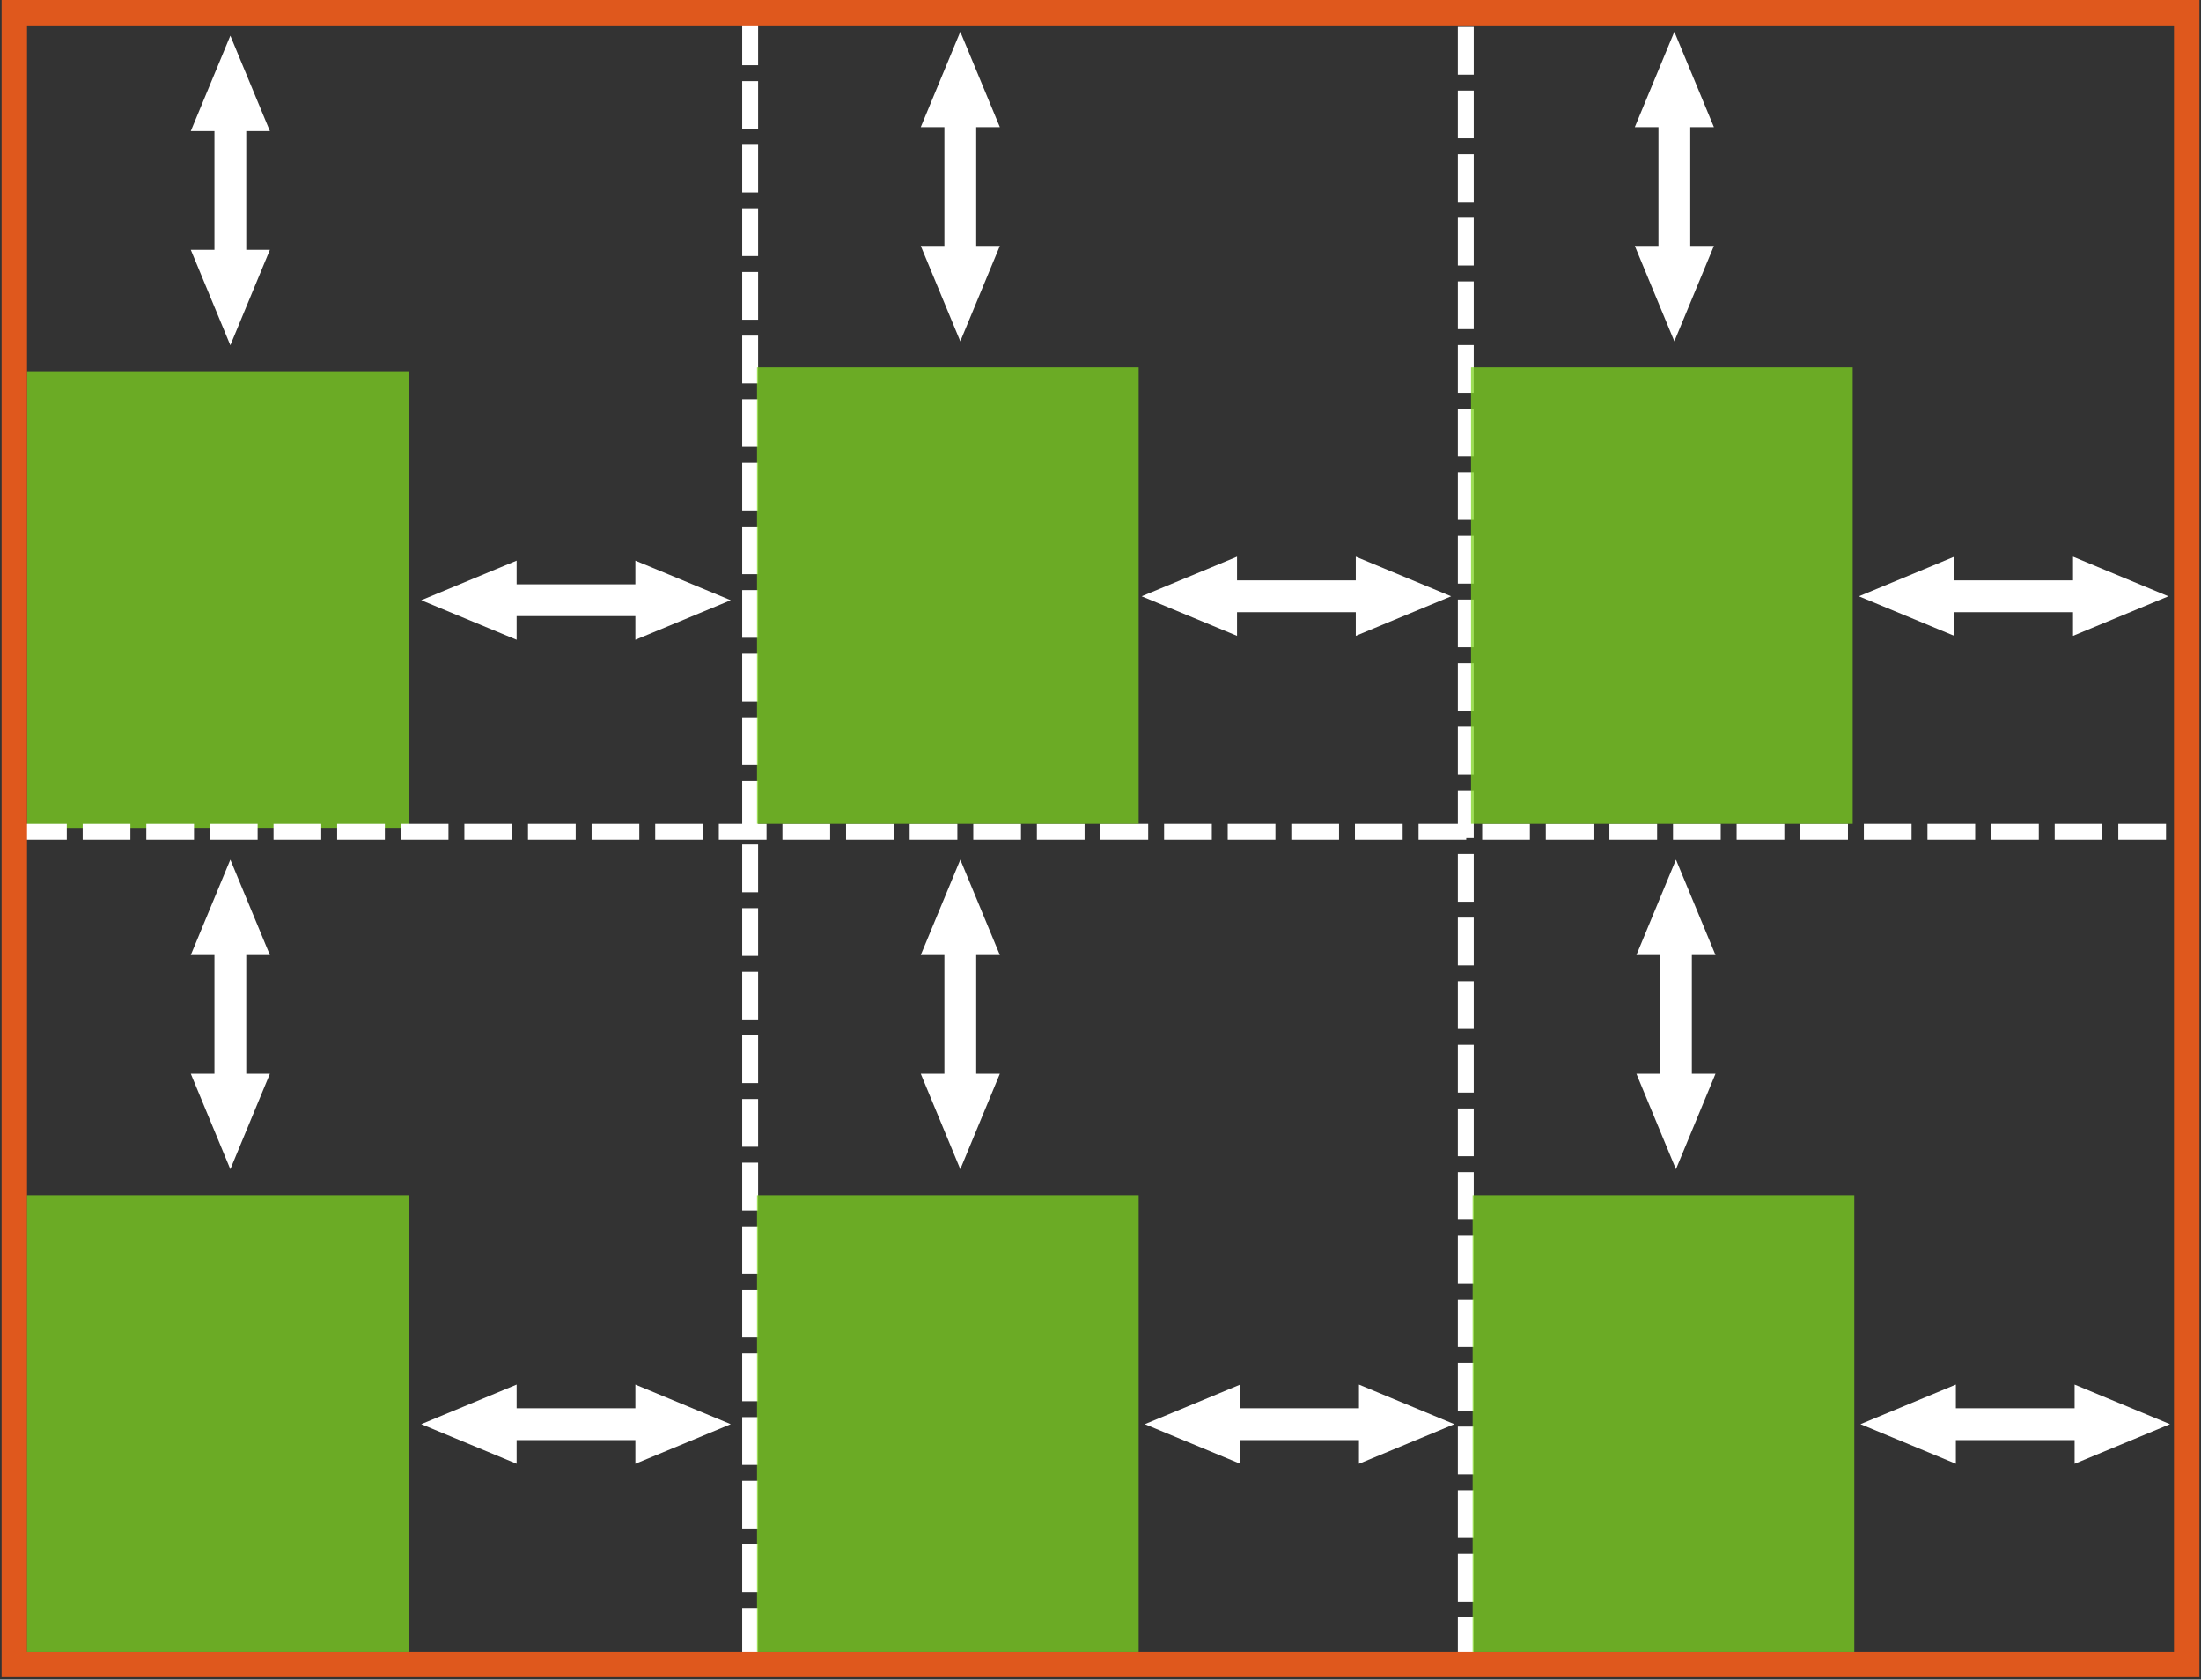
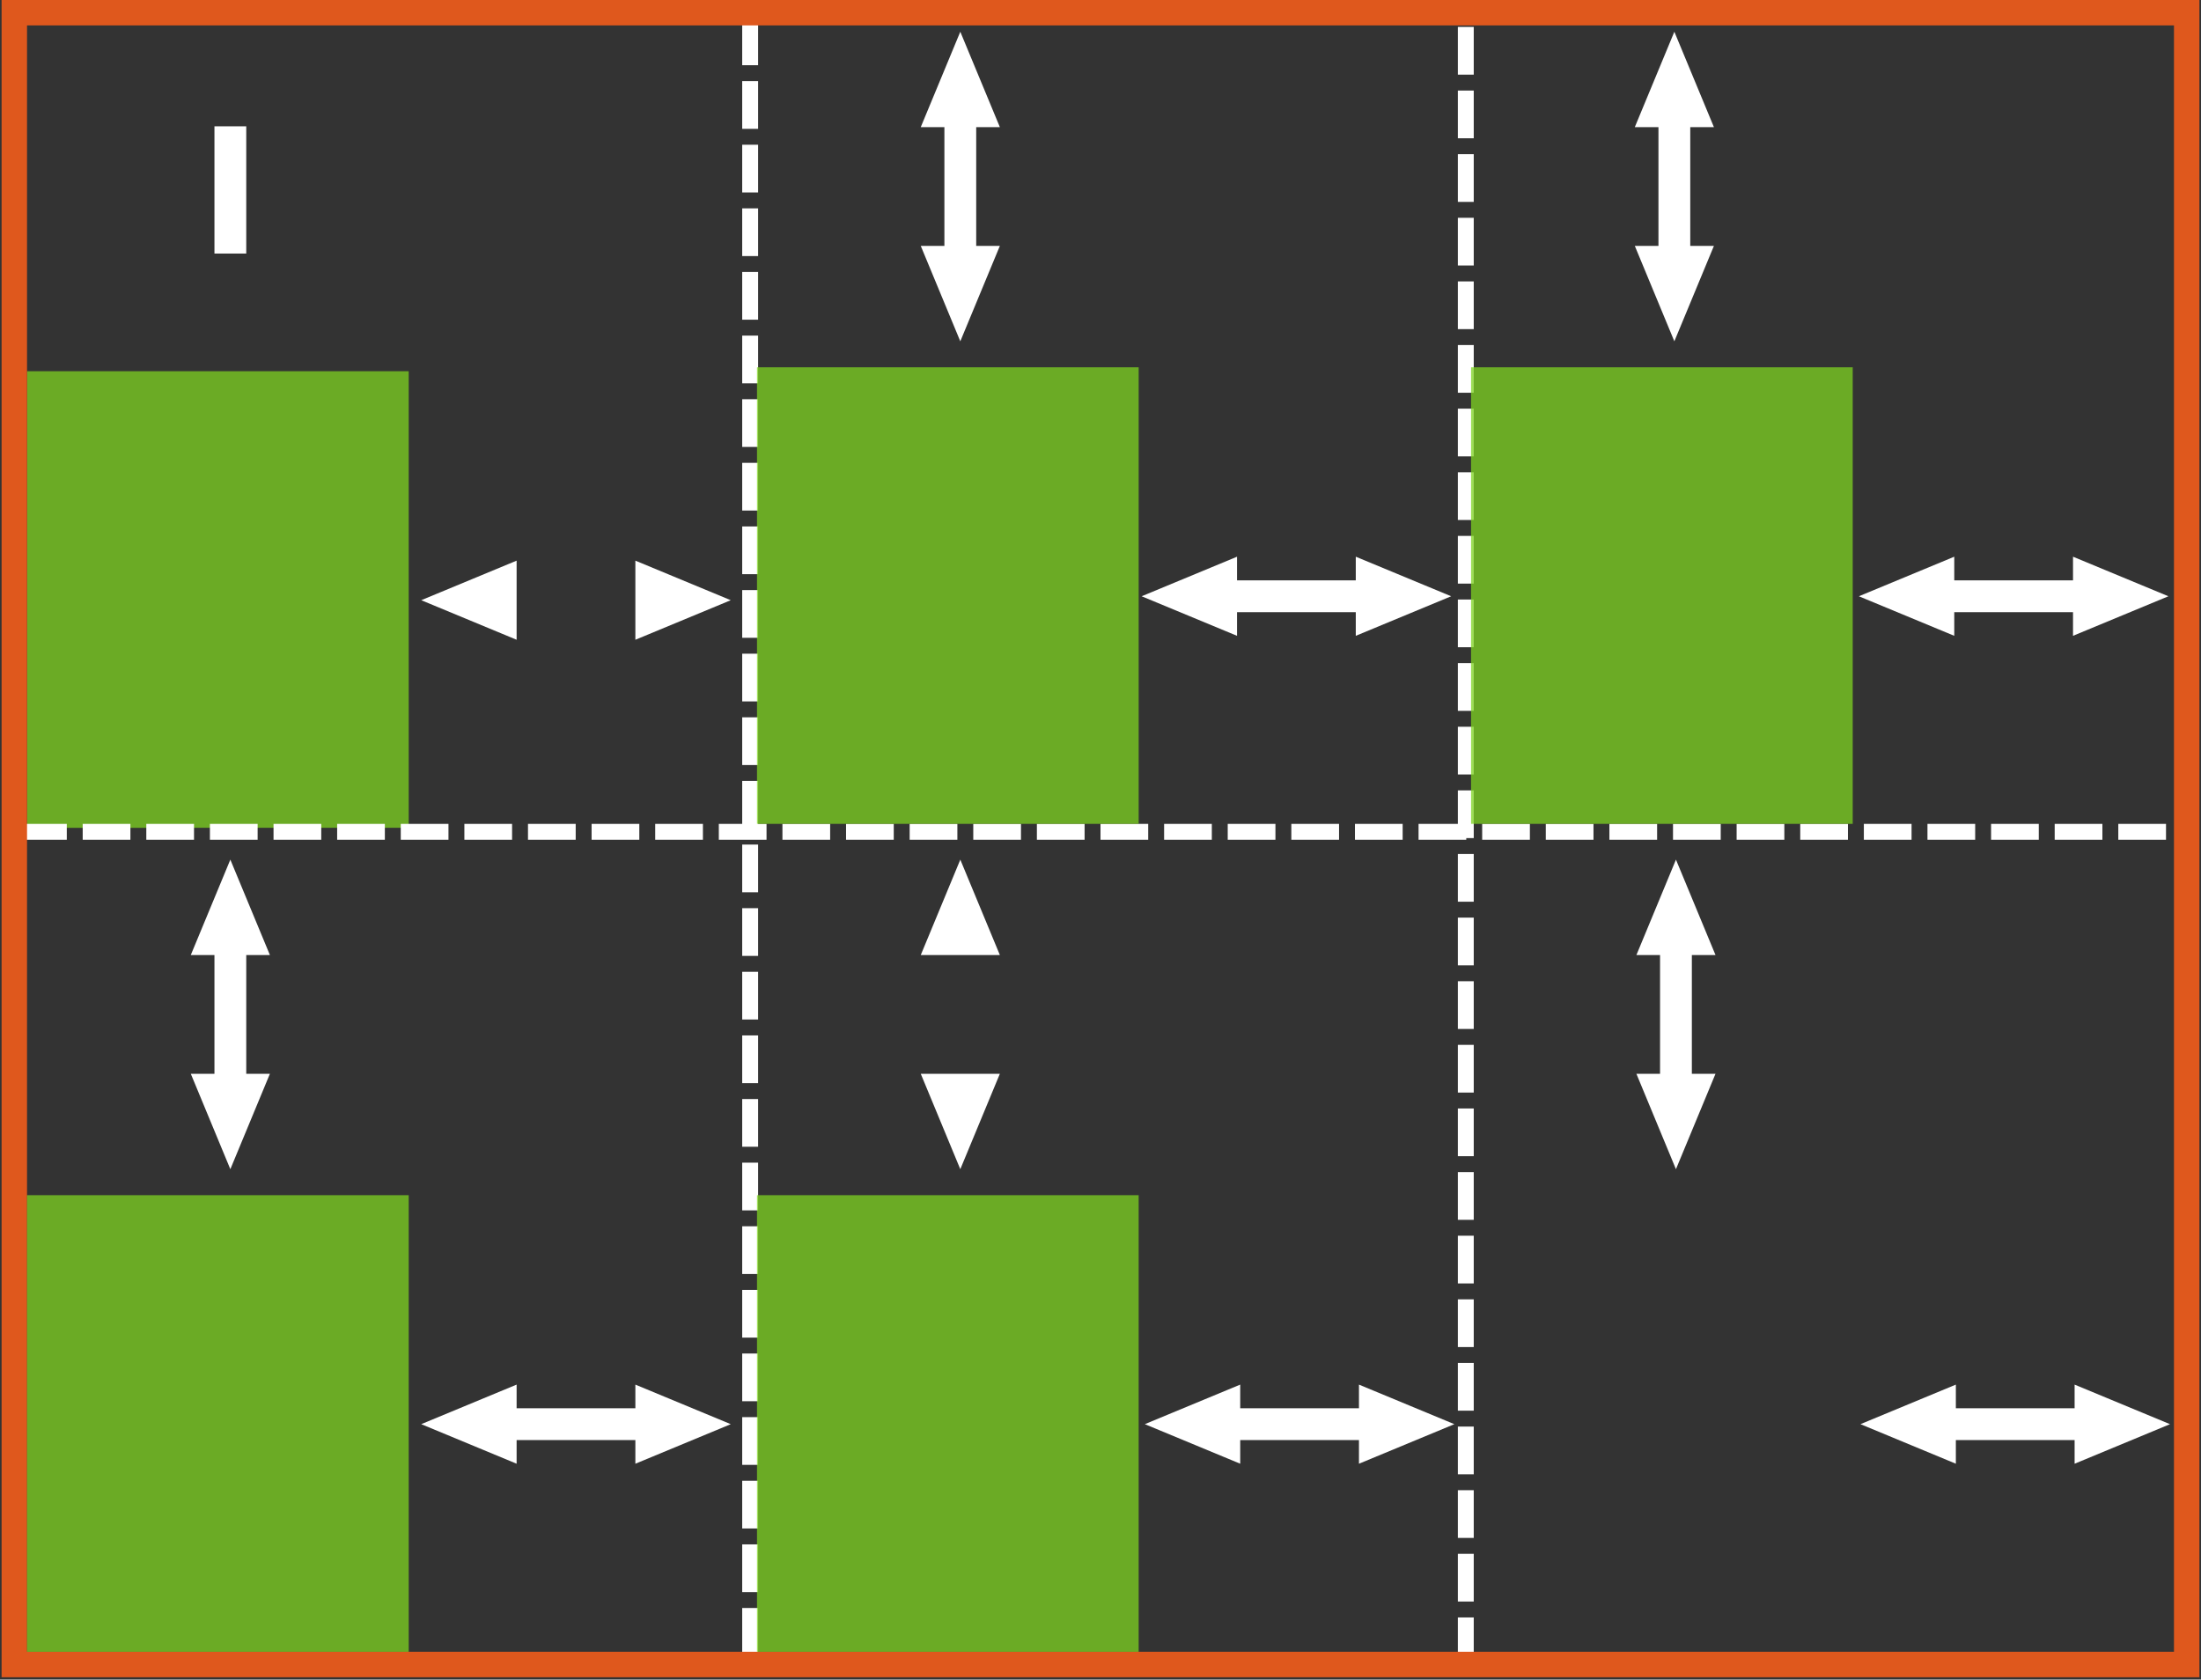
<svg xmlns="http://www.w3.org/2000/svg" viewBox="0 0 692 528">
  <rect x="0" y="0" width="692" height="528" fill="#333333" stroke="none" />
  <g fill="none" fill-rule="evenodd">
    <path stroke="#fff" stroke-width="5" d="M235.85 8v514.567m225-511.6v514.58" stroke-linecap="square" stroke-dasharray="10" />
    <path fill="#7ED321" fill-opacity=".75" d="M8.5 116.703h120v143.535H8.5z" />
    <path stroke="#fff" stroke-width="5" d="M8.5 261.5h673.727" stroke-linecap="square" stroke-dasharray="10" />
    <path stroke="#DF581D" stroke-width="8" d="M4.5 4h683v519.262H4.5z" />
    <path stroke="#fff" stroke-width="10" d="M72.422 44.708v30" stroke-linecap="square" />
-     <path fill="#fff" d="M84.857 78.542l-12.436 29.99-12.43-29.99m24.87-37.336l-12.44-29.99-12.434 29.99" />
-     <path stroke="#fff" stroke-width="10" d="M196.26 188.684h-30" stroke-linecap="square" />
    <path fill="#fff" d="M162.426 201.12l-29.99-12.437 29.99-12.436m37.336 24.873l29.99-12.437-29.99-12.436" />
    <path fill="#7ED321" fill-opacity=".75" d="M238 115.465h120V259H238z" />
    <path stroke="#fff" stroke-width="10" d="M301.922 43.47v30" stroke-linecap="square" />
    <path fill="#fff" d="M314.357 77.305l-12.436 29.99-12.43-29.99m24.87-37.337l-12.44-29.99-12.434 29.99" />
    <path stroke="#fff" stroke-width="10" d="M422.76 187.446h-30" stroke-linecap="square" />
    <path fill="#fff" d="M388.926 199.88l-29.99-12.434 29.99-12.436m37.336 24.87l29.99-12.434-29.99-12.436" />
    <path fill="#7ED321" fill-opacity=".75" d="M462.5 115.465h120V259h-120z" />
    <path stroke="#fff" stroke-width="10" d="M526.422 43.47v30" stroke-linecap="square" />
    <path fill="#fff" d="M538.857 77.305l-12.436 29.99-12.43-29.99m24.87-37.337l-12.44-29.99-12.434 29.99" />
    <path stroke="#fff" stroke-width="10" d="M648.26 187.446h-30" stroke-linecap="square" />
    <path fill="#fff" d="M614.426 199.88l-29.99-12.434 29.99-12.436m37.336 24.87l29.99-12.434-29.99-12.436" />
    <path fill="#7ED321" fill-opacity=".75" d="M8.5 375.727h120v143.535H8.5z" />
    <path stroke="#fff" stroke-width="10" d="M72.422 303.732v30" stroke-linecap="square" />
    <path fill="#fff" d="M84.857 337.566l-12.436 29.99-12.43-29.99m24.87-37.336l-12.44-29.99-12.434 29.99" />
    <path stroke="#fff" stroke-width="10" d="M196.26 447.708h-30" stroke-linecap="square" />
    <path fill="#fff" d="M162.426 460.143l-29.99-12.436 29.99-12.436m37.336 24.877l29.99-12.436-29.99-12.436" />
    <path fill="#7ED321" fill-opacity=".75" d="M238 375.727h120v143.535H238z" />
-     <path stroke="#fff" stroke-width="10" d="M301.922 303.732v30" stroke-linecap="square" />
    <path fill="#fff" d="M314.357 337.566l-12.436 29.99-12.43-29.99m24.87-37.336l-12.435-29.99-12.434 29.99" />
    <path stroke="#fff" stroke-width="10" d="M423.76 447.708h-30" stroke-linecap="square" />
    <path fill="#fff" d="M389.926 460.143l-29.99-12.436 29.99-12.436m37.336 24.877l29.99-12.436-29.99-12.436" />
-     <path fill="#7ED321" fill-opacity=".75" d="M463 375.727h120v143.535H463z" />
    <path stroke="#fff" stroke-width="10" d="M526.922 303.732v30" stroke-linecap="square" />
    <path fill="#fff" d="M539.357 337.566l-12.436 29.99-12.43-29.99m24.87-37.336l-12.435-29.99-12.434 29.99" />
    <path stroke="#fff" stroke-width="10" d="M648.76 447.708h-30" stroke-linecap="square" />
    <path fill="#fff" d="M614.926 460.143l-29.99-12.436 29.99-12.436m37.336 24.877l29.99-12.436-29.99-12.436" />
  </g>
</svg>